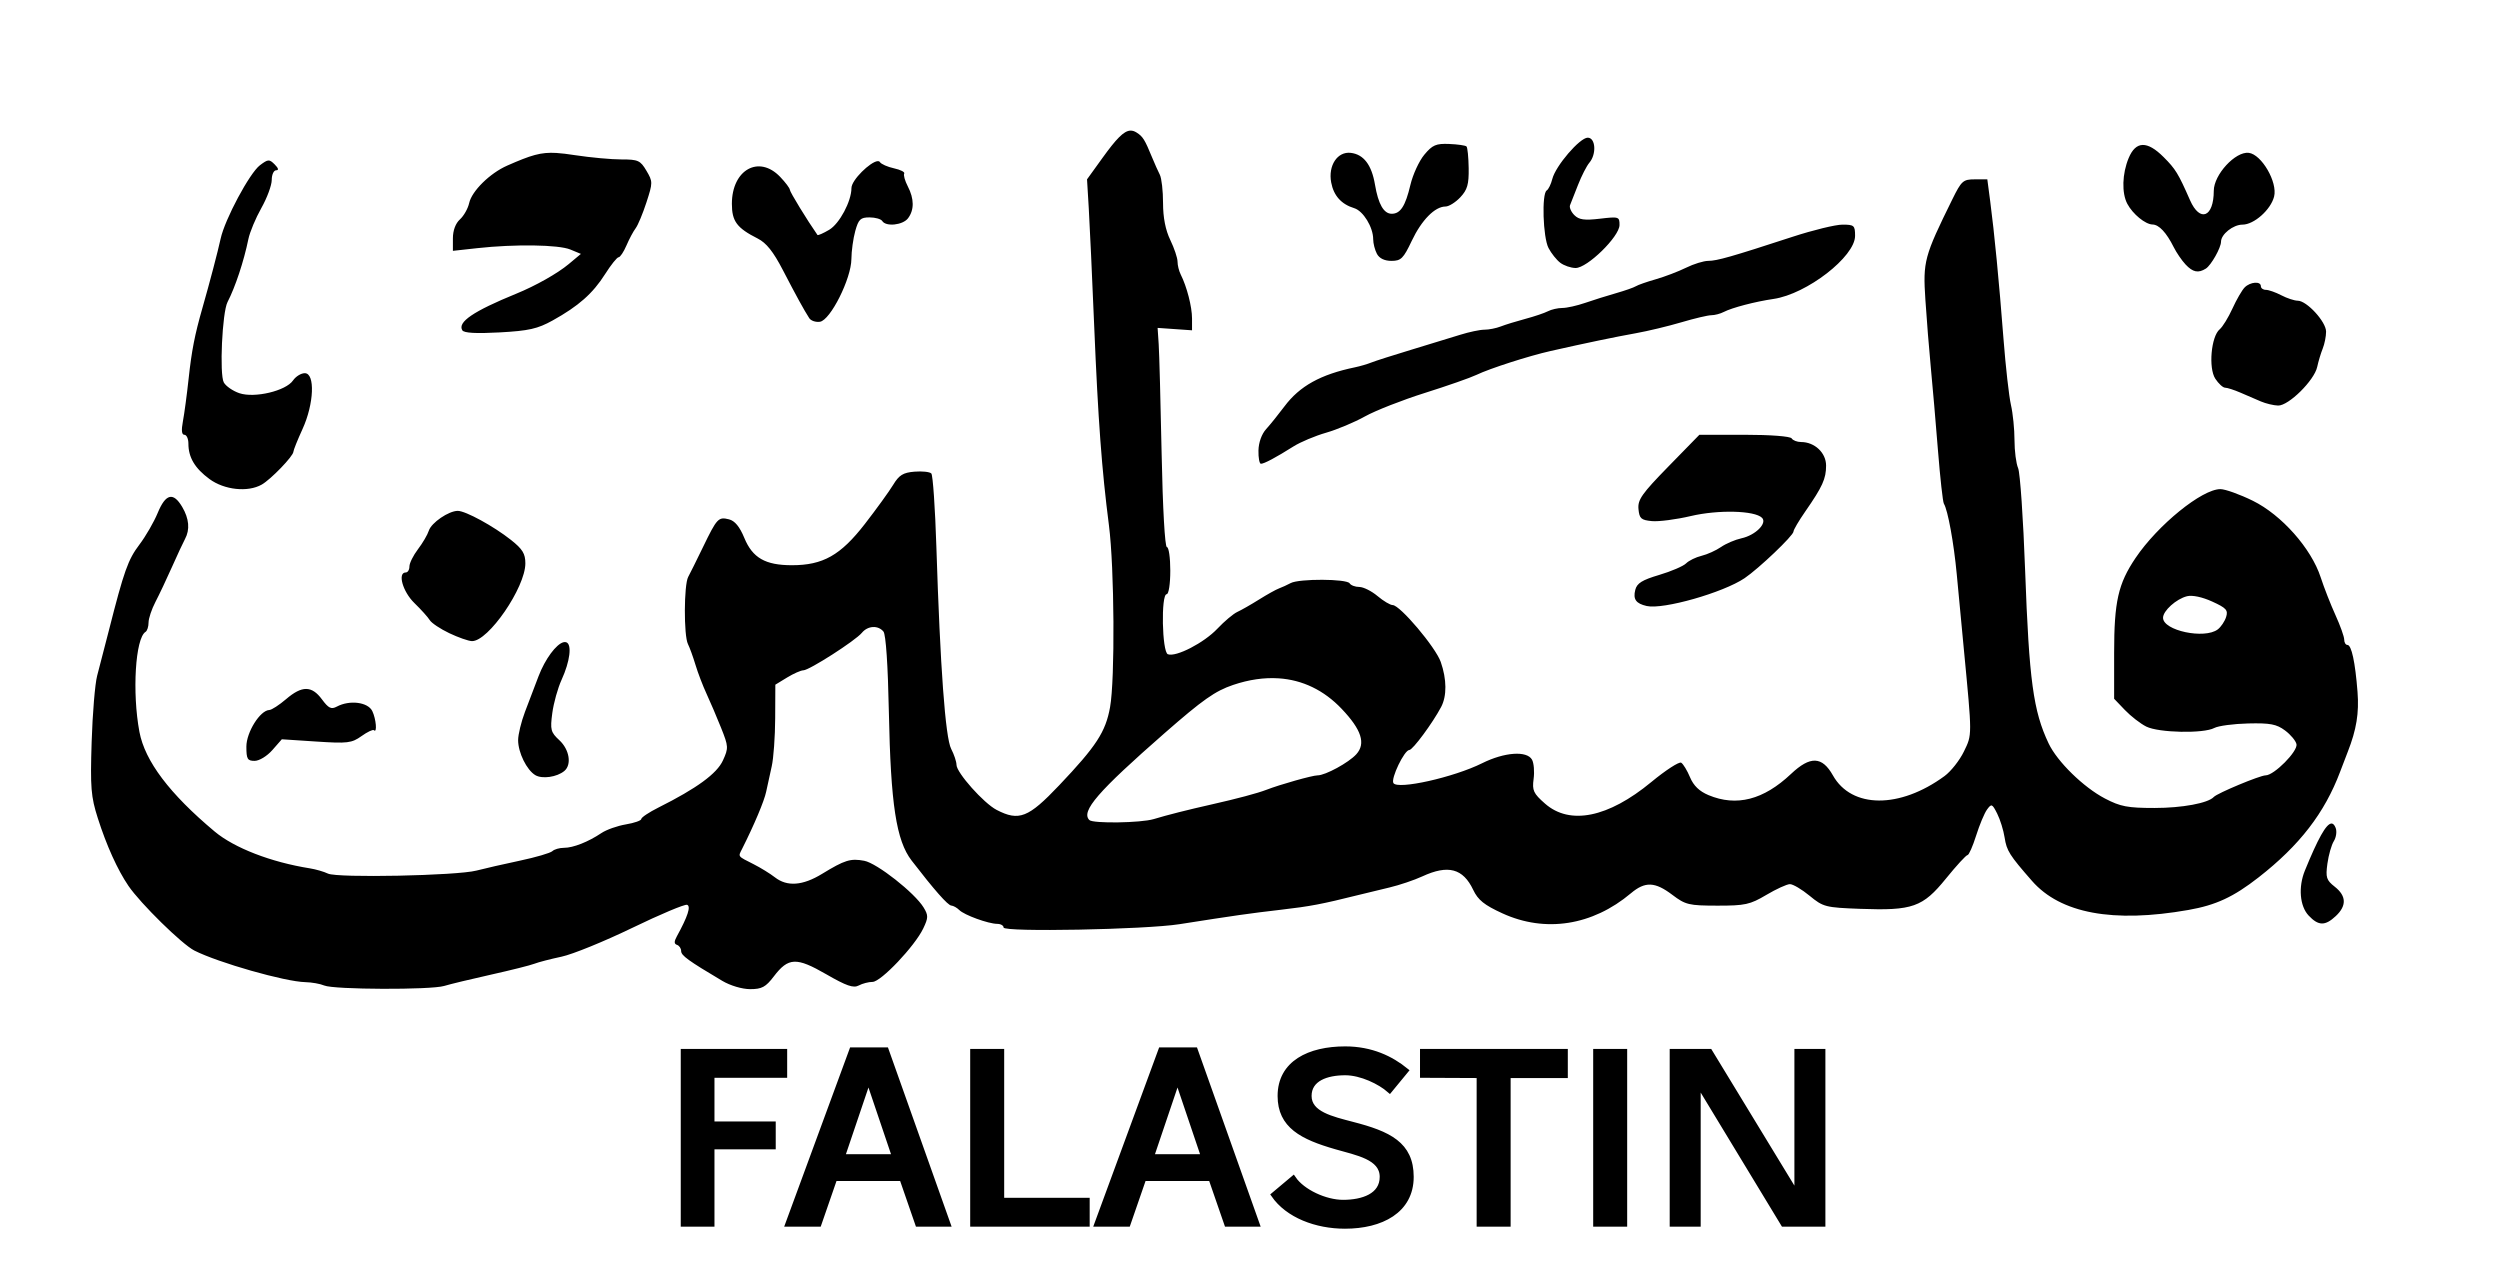
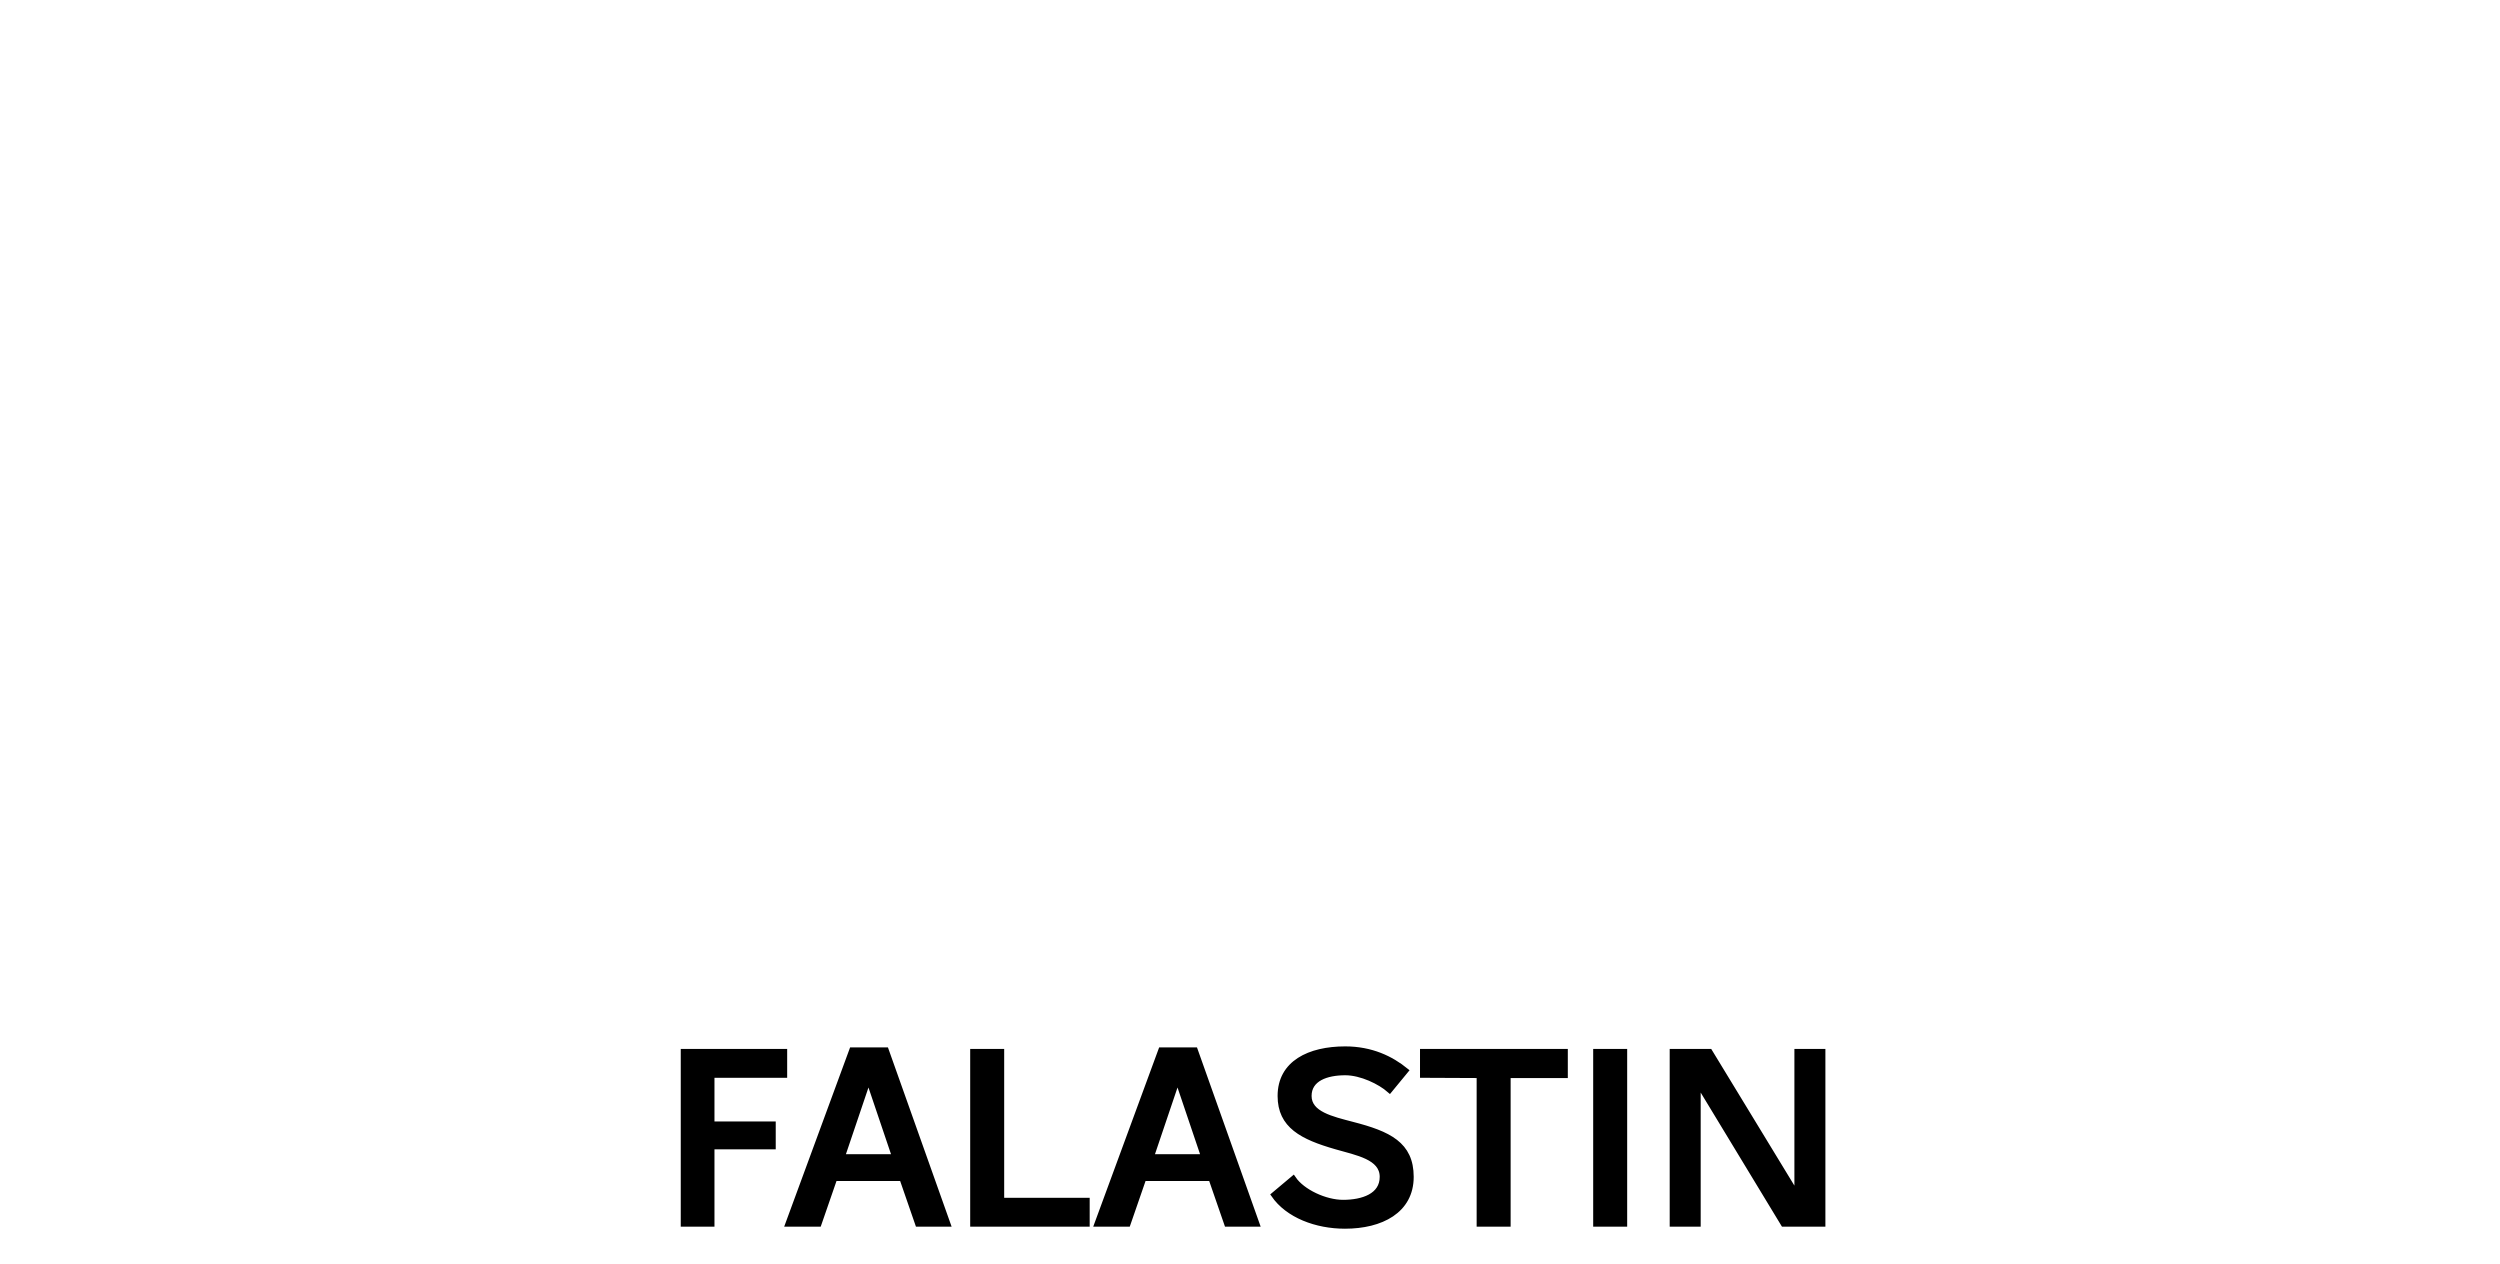
<svg xmlns="http://www.w3.org/2000/svg" xmlns:ns1="http://sodipodi.sourceforge.net/DTD/sodipodi-0.dtd" xmlns:ns2="http://www.inkscape.org/namespaces/inkscape" version="1.1" id="svg1" width="690" height="349" viewBox="0 0 690 349" ns1:docname="Falastin_newspaper's_masthead.svg" ns2:version="1.3.2 (091e20e, 2023-11-25, custom)">
  <defs id="defs1" />
  <ns1:namedview id="namedview1" pagecolor="#ffffff" bordercolor="#000000" borderopacity="0.25" ns2:showpageshadow="2" ns2:pageopacity="0.0" ns2:pagecheckerboard="0" ns2:deskcolor="#d1d1d1" ns2:zoom="1.1681159" ns2:cx="345" ns2:cy="174.6402" ns2:window-width="1920" ns2:window-height="1002" ns2:window-x="-8" ns2:window-y="-8" ns2:window-maximized="1" ns2:current-layer="g1" />
  <g ns2:groupmode="layer" ns2:label="Image" id="g1">
-     <path id="path1" style="display:inline;fill:#000000" d="m 311.932,36.051 c -1.788,0.115 -3.848,2.262 -7.66,7.551 L 300.02,49.5 300.5,57.5 c 0.264,4.4 0.938,19.025 1.498,32.5 1.082,26.015 2.087,39.611 4.07,55 1.508,11.7 1.697,42.477 0.309,50.184 -1.233,6.843 -3.766,10.731 -14.049,21.566 -8.51,8.967 -11.084,9.979 -17.264,6.783 -3.548,-1.835 -11.062,-10.268 -11.07,-12.424 -0.003,-0.885 -0.666,-2.872 -1.471,-4.416 -1.603,-3.073 -3.034,-22.603 -4.082,-55.693 -0.34,-10.725 -0.967,-19.868 -1.396,-20.318 -0.429,-0.45 -2.523,-0.675 -4.65,-0.5 -3.145,0.259 -4.244,0.938 -5.881,3.635 -1.107,1.824 -4.628,6.691 -7.824,10.812 C 232.001,153.254 227.143,156 218.57,156 c -7.345,0 -10.864,-2.018 -13.139,-7.533 -1.277,-3.096 -2.62,-4.726 -4.225,-5.129 -2.93,-0.735 -3.306,-0.336 -7.18,7.662 -1.731,3.575 -3.571,7.281 -4.088,8.236 -1.186,2.192 -1.234,16.209 -0.062,18.527 0.482,0.955 1.419,3.536 2.08,5.736 0.661,2.2 2.038,5.8 3.059,8 1.021,2.2 2.824,6.426 4.008,9.391 2.052,5.139 2.075,5.56 0.502,9 -1.664,3.639 -7.214,7.693 -17.775,12.984 -2.612,1.309 -4.75,2.732 -4.75,3.164 0,0.432 -1.913,1.104 -4.25,1.494 -2.337,0.39 -5.375,1.464 -6.75,2.387 -3.659,2.454 -7.782,4.08 -10.348,4.08 -1.239,0 -2.681,0.415 -3.203,0.922 -0.522,0.507 -4.549,1.687 -8.949,2.621 -4.4,0.934 -9.8,2.167 -12,2.74 -5.404,1.409 -38.402,2.079 -40.979,0.832 C 89.41,240.577 87.15,239.922 85.5,239.66 74.816,237.963 64.657,234.032 59.244,229.5 46.814,219.094 40.001,210.07 38.482,202 36.44,191.143 37.357,176.133 40.17,174.395 40.626,174.113 41,172.956 41,171.826 c 0,-1.13 0.855,-3.69 1.898,-5.689 1.044,-2 3.096,-6.337 4.562,-9.637 1.466,-3.3 3.089,-6.781 3.604,-7.736 1.402,-2.6 1.136,-5.616 -0.779,-8.859 -2.464,-4.172 -4.564,-3.656 -6.756,1.658 -1.035,2.509 -3.309,6.447 -5.053,8.75 -3.143,4.15 -4.244,7.248 -8.424,23.688 -1.189,4.675 -2.645,10.3 -3.236,12.5 -0.591,2.2 -1.275,10.431 -1.52,18.289 -0.393,12.608 -0.194,15.078 1.693,21 2.415,7.578 5.449,14.285 8.465,18.713 3.319,4.872 14.788,16.126 18.191,17.85 6.628,3.356 25.034,8.597 30.617,8.719 1.78,0.039 4.136,0.457 5.236,0.93 2.662,1.144 29.418,1.239 33.102,0.117 1.595,-0.486 7.399,-1.888 12.898,-3.115 5.5,-1.227 10.9,-2.583 12,-3.014 1.1,-0.431 4.475,-1.307 7.5,-1.949 3.025,-0.642 11.8,-4.218 19.5,-7.945 7.7,-3.728 14.513,-6.595 15.141,-6.371 1.11,0.396 0.206,3.175 -2.842,8.732 -0.777,1.417 -0.759,2.058 0.064,2.332 0.625,0.208 1.137,0.972 1.137,1.697 0,1.237 1.939,2.642 11.352,8.229 2.22,1.318 5.482,2.287 7.699,2.287 3.224,0 4.282,-0.569 6.527,-3.514 4.015,-5.265 6.216,-5.354 14.473,-0.594 5.577,3.215 7.503,3.882 8.961,3.102 1.021,-0.547 2.741,-0.994 3.822,-0.994 2.303,0 11.657,-9.863 13.986,-14.748 1.415,-2.967 1.425,-3.609 0.107,-5.781 -2.444,-4.028 -12.879,-12.24 -16.391,-12.898 -3.794,-0.712 -5.365,-0.223 -11.648,3.613 -5.35,3.266 -9.636,3.58 -13.004,0.955 -1.312,-1.022 -3.96,-2.654 -5.885,-3.627 -4.482,-2.265 -4.291,-2.016 -3.207,-4.166 3.368,-6.682 6.147,-13.275 6.678,-15.848 0.341,-1.65 1.03,-4.8 1.531,-7 0.501,-2.2 0.931,-8.17 0.955,-13.266 l 0.043,-9.264 3.25,-1.982 c 1.788,-1.09 3.808,-1.982 4.49,-1.984 1.602,-0.005 14.34,-8.17 16.133,-10.342 1.643,-1.99 4.469,-2.16 5.965,-0.357 0.669,0.807 1.241,9.3 1.496,22.25 0.501,25.412 2.037,35.445 6.271,40.945 6.222,8.081 9.993,12.362 10.945,12.428 0.578,0.04 1.574,0.598 2.217,1.24 1.387,1.387 8.002,3.795 10.482,3.816 0.963,0.008 1.75,0.464 1.75,1.012 0,1.306 39.027,0.567 48.5,-0.918 15.614,-2.448 19.38,-2.985 28,-3.986 8.241,-0.958 11.196,-1.52 21.5,-4.092 1.925,-0.481 5.75,-1.407 8.5,-2.059 2.75,-0.652 6.83,-2.029 9.066,-3.062 7.118,-3.289 11.238,-2.198 14.045,3.717 1.334,2.812 3.044,4.186 8.066,6.486 11.832,5.419 24.846,3.386 35.451,-5.537 3.936,-3.312 6.634,-3.211 11.443,0.428 3.637,2.752 4.557,2.972 12.428,2.982 7.642,0.01 9.004,-0.288 13.5,-2.955 2.75,-1.631 5.684,-2.973 6.521,-2.982 0.837,-0.009 3.287,1.437 5.443,3.215 3.748,3.089 4.366,3.247 13.984,3.604 14.428,0.534 17.234,-0.458 23.639,-8.352 2.894,-3.567 5.571,-6.484 5.949,-6.484 0.379,0 1.453,-2.425 2.385,-5.389 0.932,-2.963 2.287,-6.198 3.012,-7.189 1.229,-1.681 1.418,-1.605 2.801,1.137 0.816,1.617 1.736,4.581 2.045,6.586 0.562,3.65 1.329,4.868 7.566,11.99 7.854,8.968 22.378,11.665 43.154,8.012 7.615,-1.339 12.445,-3.581 19.385,-9 11.318,-8.837 18.211,-17.767 22.498,-29.146 0.725,-1.925 1.672,-4.4 2.104,-5.5 2.409,-6.136 3.153,-10.711 2.695,-16.551 C 650.038,182.737 649.016,178 647.887,178 647.399,178 647,177.338 647,176.529 c 0,-0.809 -1.083,-3.846 -2.406,-6.75 -1.323,-2.904 -3.162,-7.6 -4.086,-10.438 -2.596,-7.975 -10.791,-17.222 -18.727,-21.129 C 618.192,136.446 614.16,135 612.822,135 c -5.079,0 -17.264,9.891 -23.408,19 -4.804,7.121 -5.914,12.039 -5.914,26.18 v 12.682 l 2.975,3.107 c 1.636,1.709 4.291,3.766 5.902,4.57 3.445,1.719 15.8,1.972 18.766,0.385 1.106,-0.592 5.311,-1.154 9.348,-1.25 6.072,-0.144 7.828,0.189 10.174,1.932 1.559,1.158 2.986,2.869 3.17,3.803 0.386,1.962 -6.196,8.592 -8.529,8.592 -1.543,0 -13.348,4.924 -14.305,5.967 -1.562,1.702 -8.736,3.033 -16.34,3.033 -7.433,0 -9.422,-0.379 -13.688,-2.609 -5.948,-3.11 -13.165,-10.169 -15.562,-15.221 -4.225,-8.904 -5.378,-17.391 -6.475,-47.67 -0.518,-14.3 -1.389,-27.034 -1.938,-28.297 C 556.449,127.94 556,124.458 556,121.467 c 0,-2.991 -0.44,-7.358 -0.979,-9.703 -0.538,-2.345 -1.465,-10.564 -2.059,-18.264 -1.225,-15.885 -2.514,-29.223 -3.672,-38 L 548.5,49.5 h -3.467 c -3.208,0 -3.672,0.412 -6.18,5.5 -7.784,15.792 -8.141,17.122 -7.449,27.709 0.352,5.385 1.029,13.841 1.506,18.791 0.477,4.95 1.363,15.224 1.969,22.83 0.606,7.606 1.339,14.212 1.629,14.682 1.096,1.773 2.745,10.811 3.557,19.488 0.463,4.95 1.335,14.175 1.939,20.5 2.333,24.423 2.333,23.672 0.031,28.428 -1.175,2.427 -3.576,5.469 -5.336,6.762 -12.349,9.072 -25.656,8.999 -30.811,-0.172 -2.981,-5.305 -6.259,-5.422 -11.568,-0.412 -7.593,7.165 -15.042,9.079 -22.768,5.852 -2.529,-1.057 -4.135,-2.609 -5.105,-4.932 -0.779,-1.864 -1.877,-3.672 -2.439,-4.02 -0.562,-0.347 -4.282,2.061 -8.266,5.354 -11.875,9.814 -22.461,11.961 -29.312,5.945 -3.216,-2.824 -3.583,-3.62 -3.152,-6.834 0.268,-2.001 0.068,-4.389 -0.445,-5.305 -1.409,-2.518 -7.619,-2.075 -13.754,0.982 -7.836,3.905 -23.33,7.373 -24.498,5.482 -0.769,-1.244 3.026,-9.131 4.393,-9.131 0.934,0 6.428,-7.429 8.775,-11.865 1.607,-3.036 1.57,-7.634 -0.1,-12.43 C 396.232,178.638 386.395,167 384.373,167 c -0.67,0 -2.557,-1.125 -4.191,-2.5 -1.634,-1.375 -3.892,-2.5 -5.018,-2.5 -1.126,0 -2.324,-0.45 -2.664,-1 -0.778,-1.259 -13.931,-1.318 -16.264,-0.072 -0.955,0.51 -2.411,1.175 -3.236,1.479 -0.825,0.303 -3.3,1.682 -5.5,3.062 -2.2,1.381 -4.9,2.921 -6,3.424 -1.1,0.503 -3.575,2.582 -5.5,4.621 -3.696,3.916 -11.444,7.913 -13.676,7.057 C 320.714,179.953 320.402,164 322,164 c 0.564,0 1,-2.833 1,-6.5 0,-3.575 -0.423,-6.5 -0.939,-6.5 -0.547,0 -1.152,-10.739 -1.451,-25.75 C 320.327,111.088 319.963,97.475 319.799,95 L 319.5,90.5 l 4.75,0.332 4.75,0.332 v -3.26 c 0,-3.23 -1.43,-8.79 -3.123,-12.141 C 325.394,74.809 325,73.205 325,72.201 c 0,-1.004 -0.9,-3.688 -2,-5.965 -1.325,-2.742 -2,-6.186 -2,-10.201 0,-3.334 -0.397,-6.844 -0.883,-7.799 C 319.631,47.281 318.678,45.15 318,43.5 c -2.056,-5.003 -2.566,-5.823 -4.316,-6.928 -0.591,-0.373 -1.156,-0.56 -1.752,-0.521 z M 438.211,38 c -2.19,0 -8.868,7.785 -9.773,11.393 -0.363,1.445 -1.06,2.874 -1.549,3.176 -1.409,0.871 -1.033,12.927 0.496,15.873 0.762,1.469 2.224,3.305 3.25,4.082 1.026,0.777 2.922,1.428 4.215,1.445 3.209,0.043 12.114,-8.656 12.135,-11.855 0.015,-2.303 -0.176,-2.365 -5.412,-1.75 -4.291,0.504 -5.771,0.296 -7.059,-0.992 -0.896,-0.896 -1.428,-2.133 -1.182,-2.75 0.246,-0.617 1.242,-3.146 2.213,-5.621 0.971,-2.475 2.37,-5.21 3.109,-6.078 C 440.687,42.536 440.397,38 438.211,38 Z m -38.229,1.734 c -3.649,-0.146 -4.628,0.277 -6.869,2.965 -1.437,1.724 -3.167,5.478 -3.844,8.342 C 387.888,56.888 386.52,59 384.117,59 c -2.193,0 -3.712,-2.644 -4.621,-8.039 -0.919,-5.457 -3.13,-8.359 -6.682,-8.773 -3.681,-0.429 -6.282,3.501 -5.406,8.17 0.685,3.651 2.798,6.012 6.354,7.096 2.488,0.758 5.238,5.254 5.238,8.562 0,1.163 0.466,2.987 1.035,4.051 0.668,1.248 2.093,1.934 4.014,1.934 2.629,0 3.283,-0.648 5.596,-5.531 C 392.359,60.736 396.035,57 398.961,57 c 0.93,0 2.767,-1.145 4.082,-2.545 1.95,-2.076 2.377,-3.557 2.312,-8.029 -0.044,-3.016 -0.314,-5.716 -0.6,-6.002 -0.286,-0.286 -2.433,-0.596 -4.773,-0.689 z m 191.387,0.273 c -1.594,0.045 -2.867,1.249 -3.855,3.615 -1.8,4.307 -1.956,9.682 -0.367,12.65 1.514,2.83 4.959,5.652 6.949,5.693 1.795,0.037 3.833,2.218 5.857,6.266 0.752,1.503 2.213,3.641 3.246,4.75 2.018,2.166 3.529,2.477 5.617,1.152 C 610.271,73.212 613,68.372 613,66.715 613,64.664 616.343,62 618.916,62 c 3.193,0 7.823,-4.109 8.738,-7.756 0.994,-3.962 -3.459,-11.637 -6.998,-12.061 -3.686,-0.441 -9.645,6.032 -9.652,10.484 -0.011,7.313 -3.819,8.812 -6.559,2.582 -3.248,-7.386 -3.986,-8.592 -7.293,-11.898 -2.274,-2.274 -4.189,-3.388 -5.783,-3.344 z M 153.572,42.215 C 149.216,41.952 146.545,42.83 140,45.703 c -4.775,2.096 -9.78,7.022 -10.51,10.344 -0.332,1.51 -1.478,3.537 -2.547,4.504 C 125.732,61.647 125,63.614 125,65.771 v 3.461 l 6.75,-0.742 c 10.378,-1.142 22.433,-0.965 25.666,0.377 l 2.916,1.209 -3.396,2.836 c -3.067,2.56 -9.095,5.961 -14.436,8.143 -11.866,4.847 -16.293,7.854 -14.893,10.119 0.457,0.74 3.841,0.927 10.309,0.57 8.042,-0.443 10.451,-0.986 14.607,-3.293 7.15,-3.968 11.084,-7.44 14.465,-12.771 C 168.62,73.106 170.305,71 170.732,71 c 0.428,0 1.404,-1.463 2.168,-3.25 0.764,-1.787 1.907,-3.925 2.537,-4.75 0.63,-0.825 1.971,-4.037 2.979,-7.137 1.777,-5.467 1.778,-5.729 -0.008,-8.75 -1.672,-2.831 -2.296,-3.113 -6.873,-3.107 -2.769,0.004 -8.548,-0.526 -12.84,-1.18 -2.032,-0.309 -3.671,-0.524 -5.123,-0.611 z M 74.062,44.299 c -0.549,0.031 -1.193,0.461 -2.322,1.312 C 68.899,47.755 62.058,60.533 60.9,65.859 60.126,69.421 57.867,78.02 55.869,85 53.742,92.434 52.893,96.783 52.062,104.5 c -0.474,4.4 -1.183,9.688 -1.574,11.75 -0.476,2.511 -0.344,3.75 0.4,3.75 C 51.5,120 52,121.104 52,122.453 c 0,3.798 1.787,6.798 5.812,9.76 4.103,3.018 10.588,3.71 14.42,1.537 2.522,-1.43 8.709,-7.844 8.744,-9.064 0.013,-0.448 1.148,-3.273 2.523,-6.279 C 86.675,111.464 87.016,103 84.121,103 c -1.033,0 -2.495,0.904 -3.25,2.01 -1.965,2.879 -10.597,4.93 -14.797,3.516 -1.79,-0.603 -3.727,-1.939 -4.303,-2.969 -1.233,-2.204 -0.442,-19.346 1.023,-22.18 C 64.945,79.222 67.303,72.101 68.551,66 68.944,64.075 70.556,60.214 72.133,57.42 73.709,54.625 75,51.138 75,49.67 75,48.202 75.547,47 76.215,47 77.001,47 76.858,46.428 75.811,45.381 75.065,44.635 74.611,44.268 74.062,44.299 Z m 168.162,0.18 C 240.232,44.63 235,49.682 235,51.904 c 0,3.647 -3.302,9.842 -6.139,11.518 -1.65,0.975 -3.109,1.617 -3.242,1.426 C 222.783,60.791 218,52.967 218,52.385 218,51.958 216.79,50.347 215.312,48.805 209.446,42.681 202,46.846 202,56.25 c 0,4.835 1.371,6.675 7.141,9.592 2.362,1.194 4.294,3.616 6.91,8.658 3.738,7.205 5.835,11.027 7.299,13.307 0.462,0.719 1.789,1.169 2.949,1 2.889,-0.421 8.649,-11.897 8.686,-17.307 0.015,-2.2 0.496,-5.688 1.068,-7.75 0.897,-3.23 1.443,-3.75 3.936,-3.75 1.592,0 3.172,0.45 3.512,1 1.008,1.631 5.674,1.139 7.107,-0.75 1.748,-2.302 1.728,-5.375 -0.057,-8.814 -0.797,-1.536 -1.242,-3.126 -0.99,-3.533 0.252,-0.407 -1.01,-1.058 -2.803,-1.447 -1.792,-0.389 -3.548,-1.162 -3.902,-1.719 -0.128,-0.201 -0.346,-0.28 -0.631,-0.258 z M 508.516,62 c -1.917,0 -8.104,1.507 -13.75,3.35 C 477.934,70.844 473.888,72 471.48,72 c -1.26,0 -4.022,0.853 -6.137,1.895 -2.114,1.042 -5.869,2.472 -8.344,3.18 -2.475,0.707 -4.95,1.574 -5.5,1.926 -0.55,0.352 -3.025,1.218 -5.5,1.924 -2.475,0.706 -6.315,1.912 -8.533,2.68 C 435.248,84.372 432.43,85 431.203,85 c -1.227,0 -3.012,0.406 -3.967,0.902 -0.955,0.496 -3.761,1.443 -6.236,2.104 -2.475,0.661 -5.534,1.605 -6.797,2.098 -1.263,0.493 -3.288,0.893 -4.5,0.891 -1.212,-0.003 -4.228,0.632 -6.703,1.408 -2.475,0.776 -8.55,2.634 -13.5,4.129 -4.95,1.495 -9.9,3.077 -11,3.518 -1.1,0.44 -3.125,1.035 -4.5,1.32 -9.514,1.976 -15.282,5.172 -19.5,10.807 -1.65,2.204 -3.921,5.02 -5.047,6.258 -1.232,1.355 -2.075,3.705 -2.119,5.908 -0.041,2.012 0.266,3.658 0.682,3.658 0.888,0 4.102,-1.714 8.984,-4.789 1.925,-1.213 5.975,-2.915 9,-3.783 3.025,-0.868 7.849,-2.892 10.721,-4.496 2.872,-1.604 10.297,-4.517 16.5,-6.473 6.203,-1.955 12.629,-4.203 14.279,-4.996 3.672,-1.765 14.409,-5.22 20.5,-6.596 9.763,-2.205 17.771,-3.875 23.5,-4.9 3.3,-0.591 8.956,-1.949 12.57,-3.02 C 467.684,87.877 471.403,87 472.334,87 c 0.931,0 2.475,-0.406 3.43,-0.902 C 478.025,84.922 484.457,83.24 489.5,82.506 498.658,81.173 512,70.85 512,65.098 512,62.227 511.746,62 508.516,62 Z m 113.834,16.039 c -0.922,0.067 -2.038,0.506 -2.814,1.283 -0.728,0.728 -2.25,3.355 -3.381,5.838 -1.131,2.482 -2.713,5.059 -3.518,5.727 -2.368,1.965 -3.143,10.692 -1.211,13.641 0.891,1.36 2.104,2.473 2.695,2.473 0.592,0 2.495,0.613 4.229,1.363 1.733,0.75 4.275,1.846 5.65,2.434 1.375,0.587 3.513,1.098 4.75,1.135 2.881,0.087 9.996,-6.938 10.793,-10.656 0.327,-1.526 1.013,-3.809 1.525,-5.072 C 641.58,94.94 642,92.836 642,91.529 c 0,-2.723 -5.321,-8.526 -7.826,-8.535 -0.92,-0.003 -2.964,-0.678 -4.539,-1.5 C 628.059,80.673 626.147,80 625.385,80 624.623,80 624,79.55 624,79 c 0,-0.721 -0.728,-1.028 -1.65,-0.961 z M 469.027,120 l -8.545,8.75 c -7.334,7.51 -8.505,9.175 -8.264,11.75 0.245,2.618 0.716,3.041 3.703,3.326 1.882,0.179 6.708,-0.447 10.723,-1.393 7.584,-1.786 17.651,-1.539 19.674,0.484 1.501,1.501 -1.827,4.818 -5.672,5.65 -1.73,0.375 -4.271,1.459 -5.646,2.41 -1.375,0.951 -3.792,2.043 -5.371,2.426 -1.579,0.382 -3.5,1.322 -4.268,2.09 -0.768,0.768 -4.106,2.202 -7.418,3.186 -4.724,1.403 -6.149,2.291 -6.609,4.127 -0.653,2.6 0.182,3.775 3.166,4.455 4.51,1.028 21.099,-3.691 27,-7.68 3.939,-2.663 13.5,-11.776 13.5,-12.867 0,-0.47 1.461,-2.961 3.248,-5.535 C 503.01,134.32 504,132.138 504,128.5 c 0,-3.529 -3.157,-6.5 -6.906,-6.5 -1.087,0 -2.254,-0.45 -2.594,-1 -0.358,-0.58 -5.839,-1 -13.045,-1 z m -342.676,21 c -2.513,0 -7.304,3.275 -7.996,5.467 -0.353,1.118 -1.704,3.425 -3,5.127 -1.296,1.702 -2.355,3.839 -2.355,4.75 0,0.911 -0.45,1.656 -1,1.656 -2.346,0 -0.856,5.307 2.369,8.439 1.853,1.8 3.766,3.924 4.25,4.723 0.484,0.798 2.906,2.417 5.381,3.596 2.475,1.179 5.287,2.164 6.25,2.191 4.496,0.128 14.75,-14.788 14.75,-21.457 0,-2.68 -0.77,-3.934 -3.98,-6.477 C 136.251,145.239 128.495,141 126.352,141 Z m 477.256,23.562 c 1.465,-0.368 4.192,0.207 6.953,1.465 3.908,1.78 4.446,2.378 3.846,4.268 -0.384,1.209 -1.42,2.748 -2.303,3.42 C 608.468,176.483 597,174.048 597,170.508 c 0,-1.926 3.639,-5.2 6.607,-5.945 z m -448.109,12.699 c -1.977,0.524 -5.031,4.59 -6.859,9.371 -1.024,2.677 -2.711,7.111 -3.75,9.854 -1.039,2.742 -1.889,6.251 -1.889,7.799 0,3.421 2.369,8.239 4.75,9.658 1.886,1.124 5.962,0.54 7.994,-1.146 2.099,-1.742 1.43,-5.905 -1.365,-8.496 -2.386,-2.211 -2.56,-2.881 -1.949,-7.482 0.369,-2.779 1.521,-6.913 2.561,-9.186 2.342,-5.121 2.923,-9.819 1.283,-10.371 -0.232,-0.078 -0.493,-0.075 -0.775,0 z m 197.395,9.957 c 6.598,0.434 12.509,3.267 17.41,8.424 5.481,5.767 6.711,9.579 4.041,12.531 C 372.255,210.483 365.803,214 363.654,214 c -1.424,0 -10.375,2.526 -14.154,3.994 -2.373,0.922 -8.092,2.45 -15,4.006 -6.723,1.514 -12.358,2.941 -16.07,4.068 -3.518,1.068 -16.763,1.266 -17.764,0.266 -2.397,-2.397 2.323,-7.852 20.732,-23.963 10.576,-9.255 13.986,-11.656 18.943,-13.33 4.384,-1.481 8.592,-2.083 12.551,-1.822 z m -268.389,2.93 c -1.57,-0.009 -3.339,0.928 -5.541,2.811 -1.904,1.628 -3.984,2.978 -4.623,3 C 71.791,196.048 68,202.097 68,206.076 68,209.492 68.295,210 70.277,210 c 1.275,0 3.428,-1.311 4.893,-2.98 l 2.615,-2.98 9.5,0.625 c 8.638,0.567 9.771,0.432 12.471,-1.49 1.633,-1.163 3.181,-1.903 3.439,-1.645 0.953,0.953 0.613,-3.101 -0.443,-5.279 -1.2,-2.475 -6.266,-3.116 -9.777,-1.236 -1.555,0.832 -2.294,0.474 -4.123,-2 -1.406,-1.902 -2.777,-2.857 -4.348,-2.865 z m 558.947,37.148 c -1.447,0.087 -3.709,4.18 -7.309,13 -1.847,4.525 -1.409,9.791 1.031,12.389 2.711,2.885 4.553,2.92 7.512,0.141 3.029,-2.846 2.93,-5.554 -0.299,-8.094 -2.315,-1.821 -2.547,-2.551 -2.023,-6.373 0.325,-2.374 1.123,-5.166 1.771,-6.205 0.649,-1.039 0.88,-2.675 0.512,-3.635 -0.32,-0.835 -0.713,-1.252 -1.195,-1.223 z" />
    <path d="m 208.953,300.759 h -26.84 v 49.327 h 7.472 v -22.125 h 16.321 v -6.456 h -16.321 v -14 h 19.368 z m 18.062,-0.435 -17.047,49.762 h 8.124 l 4.207,-13.057 h 18.062 l 4.207,13.057 h 7.907 l -16.467,-49.762 z m -2.684,30.539 7.036,-22.342 7.036,22.342 z m 34.892,-30.104 v 49.327 h 30.322 v -6.746 h -22.777 v -42.581 z m 50.125,-0.435 -17.047,49.762 h 8.124 l 4.207,-13.057 h 18.062 l 4.207,13.057 h 7.907 l -16.467,-49.762 z m -2.684,30.539 7.036,-22.342 7.036,22.342 z m 53.534,-9.285 c -5.368,-1.523 -11.534,-2.974 -11.534,-8.124 0,-4.933 4.715,-6.674 9.72,-6.674 4.352,0 9.358,2.684 11.824,5.005 l 4.28,-5.586 c -3.917,-3.409 -9.14,-6.166 -16.104,-6.166 -9.503,0 -17.264,3.99 -17.264,13.42 0,8.56 5.876,11.751 14.798,14.508 5.586,1.741 12.404,2.974 12.404,8.632 0,5.44 -5.223,7.327 -10.518,7.327 -4.788,0 -10.881,-3.047 -13.275,-6.819 l -5.15,4.643 c 3.772,5.876 11.316,8.922 18.933,8.922 9.575,0 17.555,-4.352 17.555,-14.073 0,-9.358 -5.948,-12.332 -15.669,-15.016 z m 33.949,-14 v 42.508 h 7.544 v -42.508 h 15.233 v -6.819 h -37.866 v 6.746 z m 31.047,42.508 h 7.544 v -49.327 h -7.544 z m 53.607,-8.124 -23.358,-41.203 h -9.865 v 49.327 h 6.746 v -40.477 l 22.85,40.477 h 10.373 v -49.327 h -6.746 z" id="text9" style="font-weight:bold;font-size:72.54px;font-family:'Pill Gothic 600mg Semibd';-inkscape-font-specification:'Pill Gothic 600mg Semibd Bold';text-align:center;text-anchor:middle;stroke:#000000;stroke-width:1.511" transform="scale(1.036,0.965)" aria-label="FALASTIN" />
  </g>
</svg>